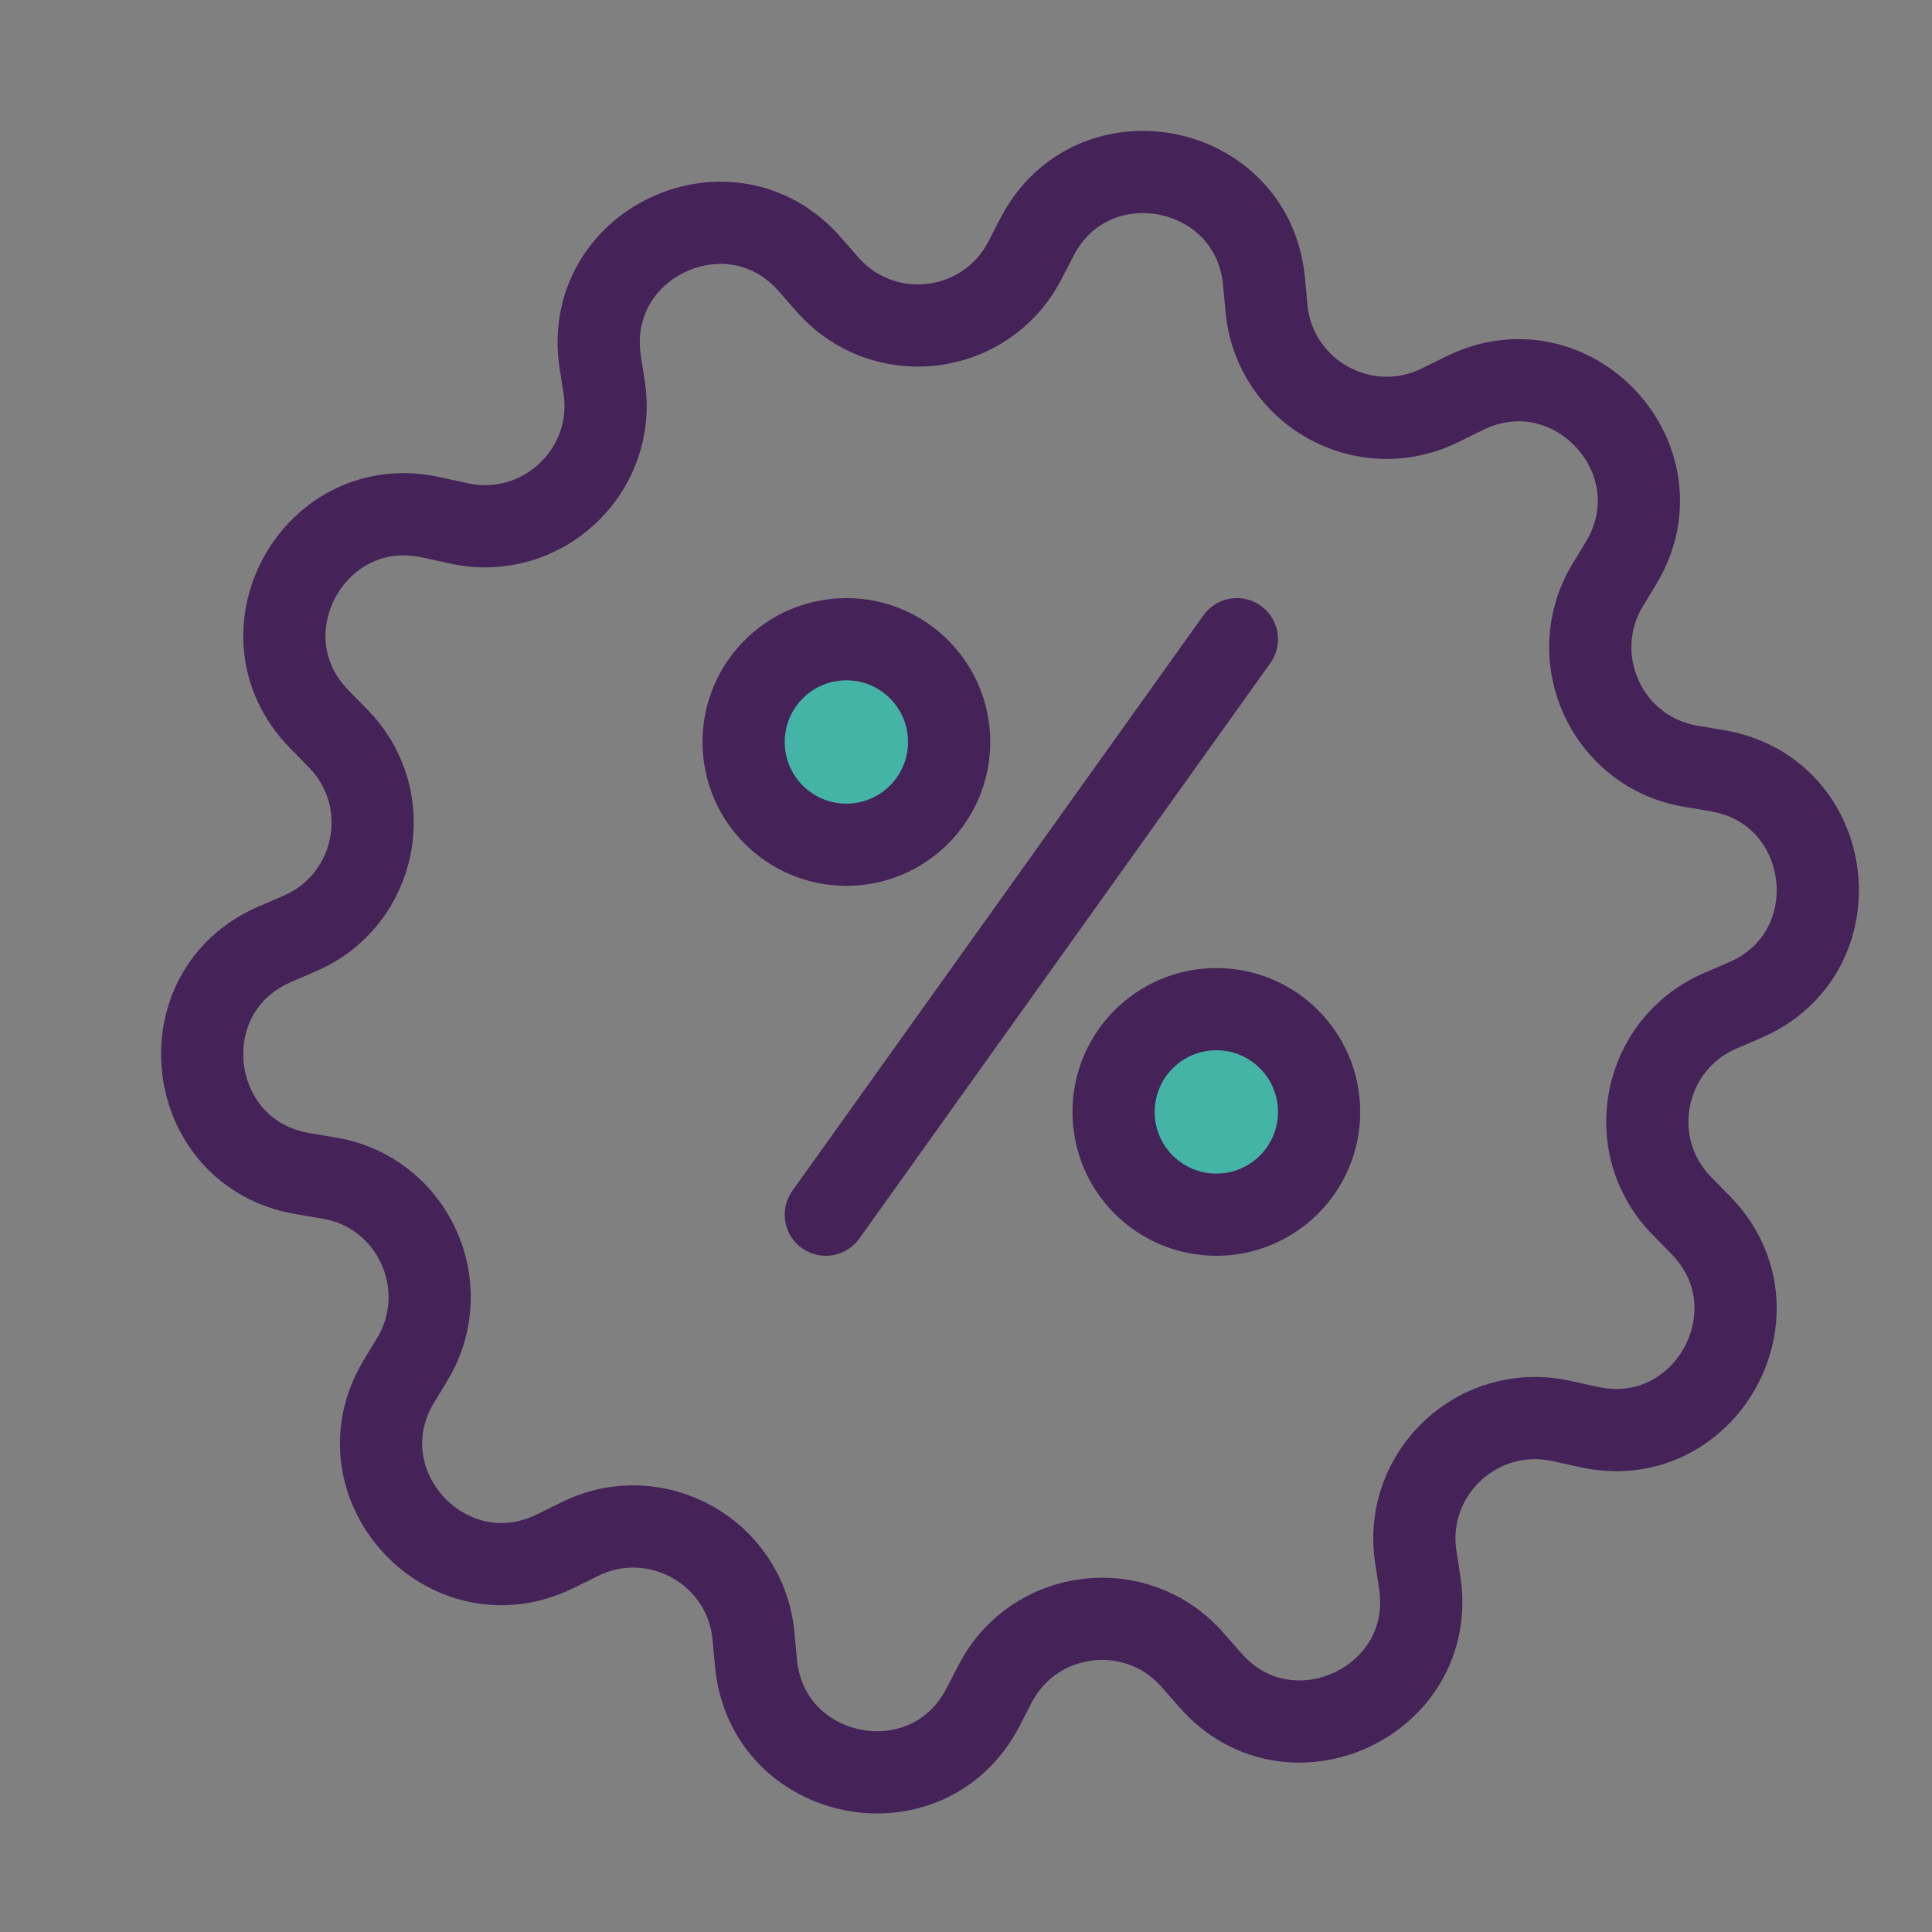
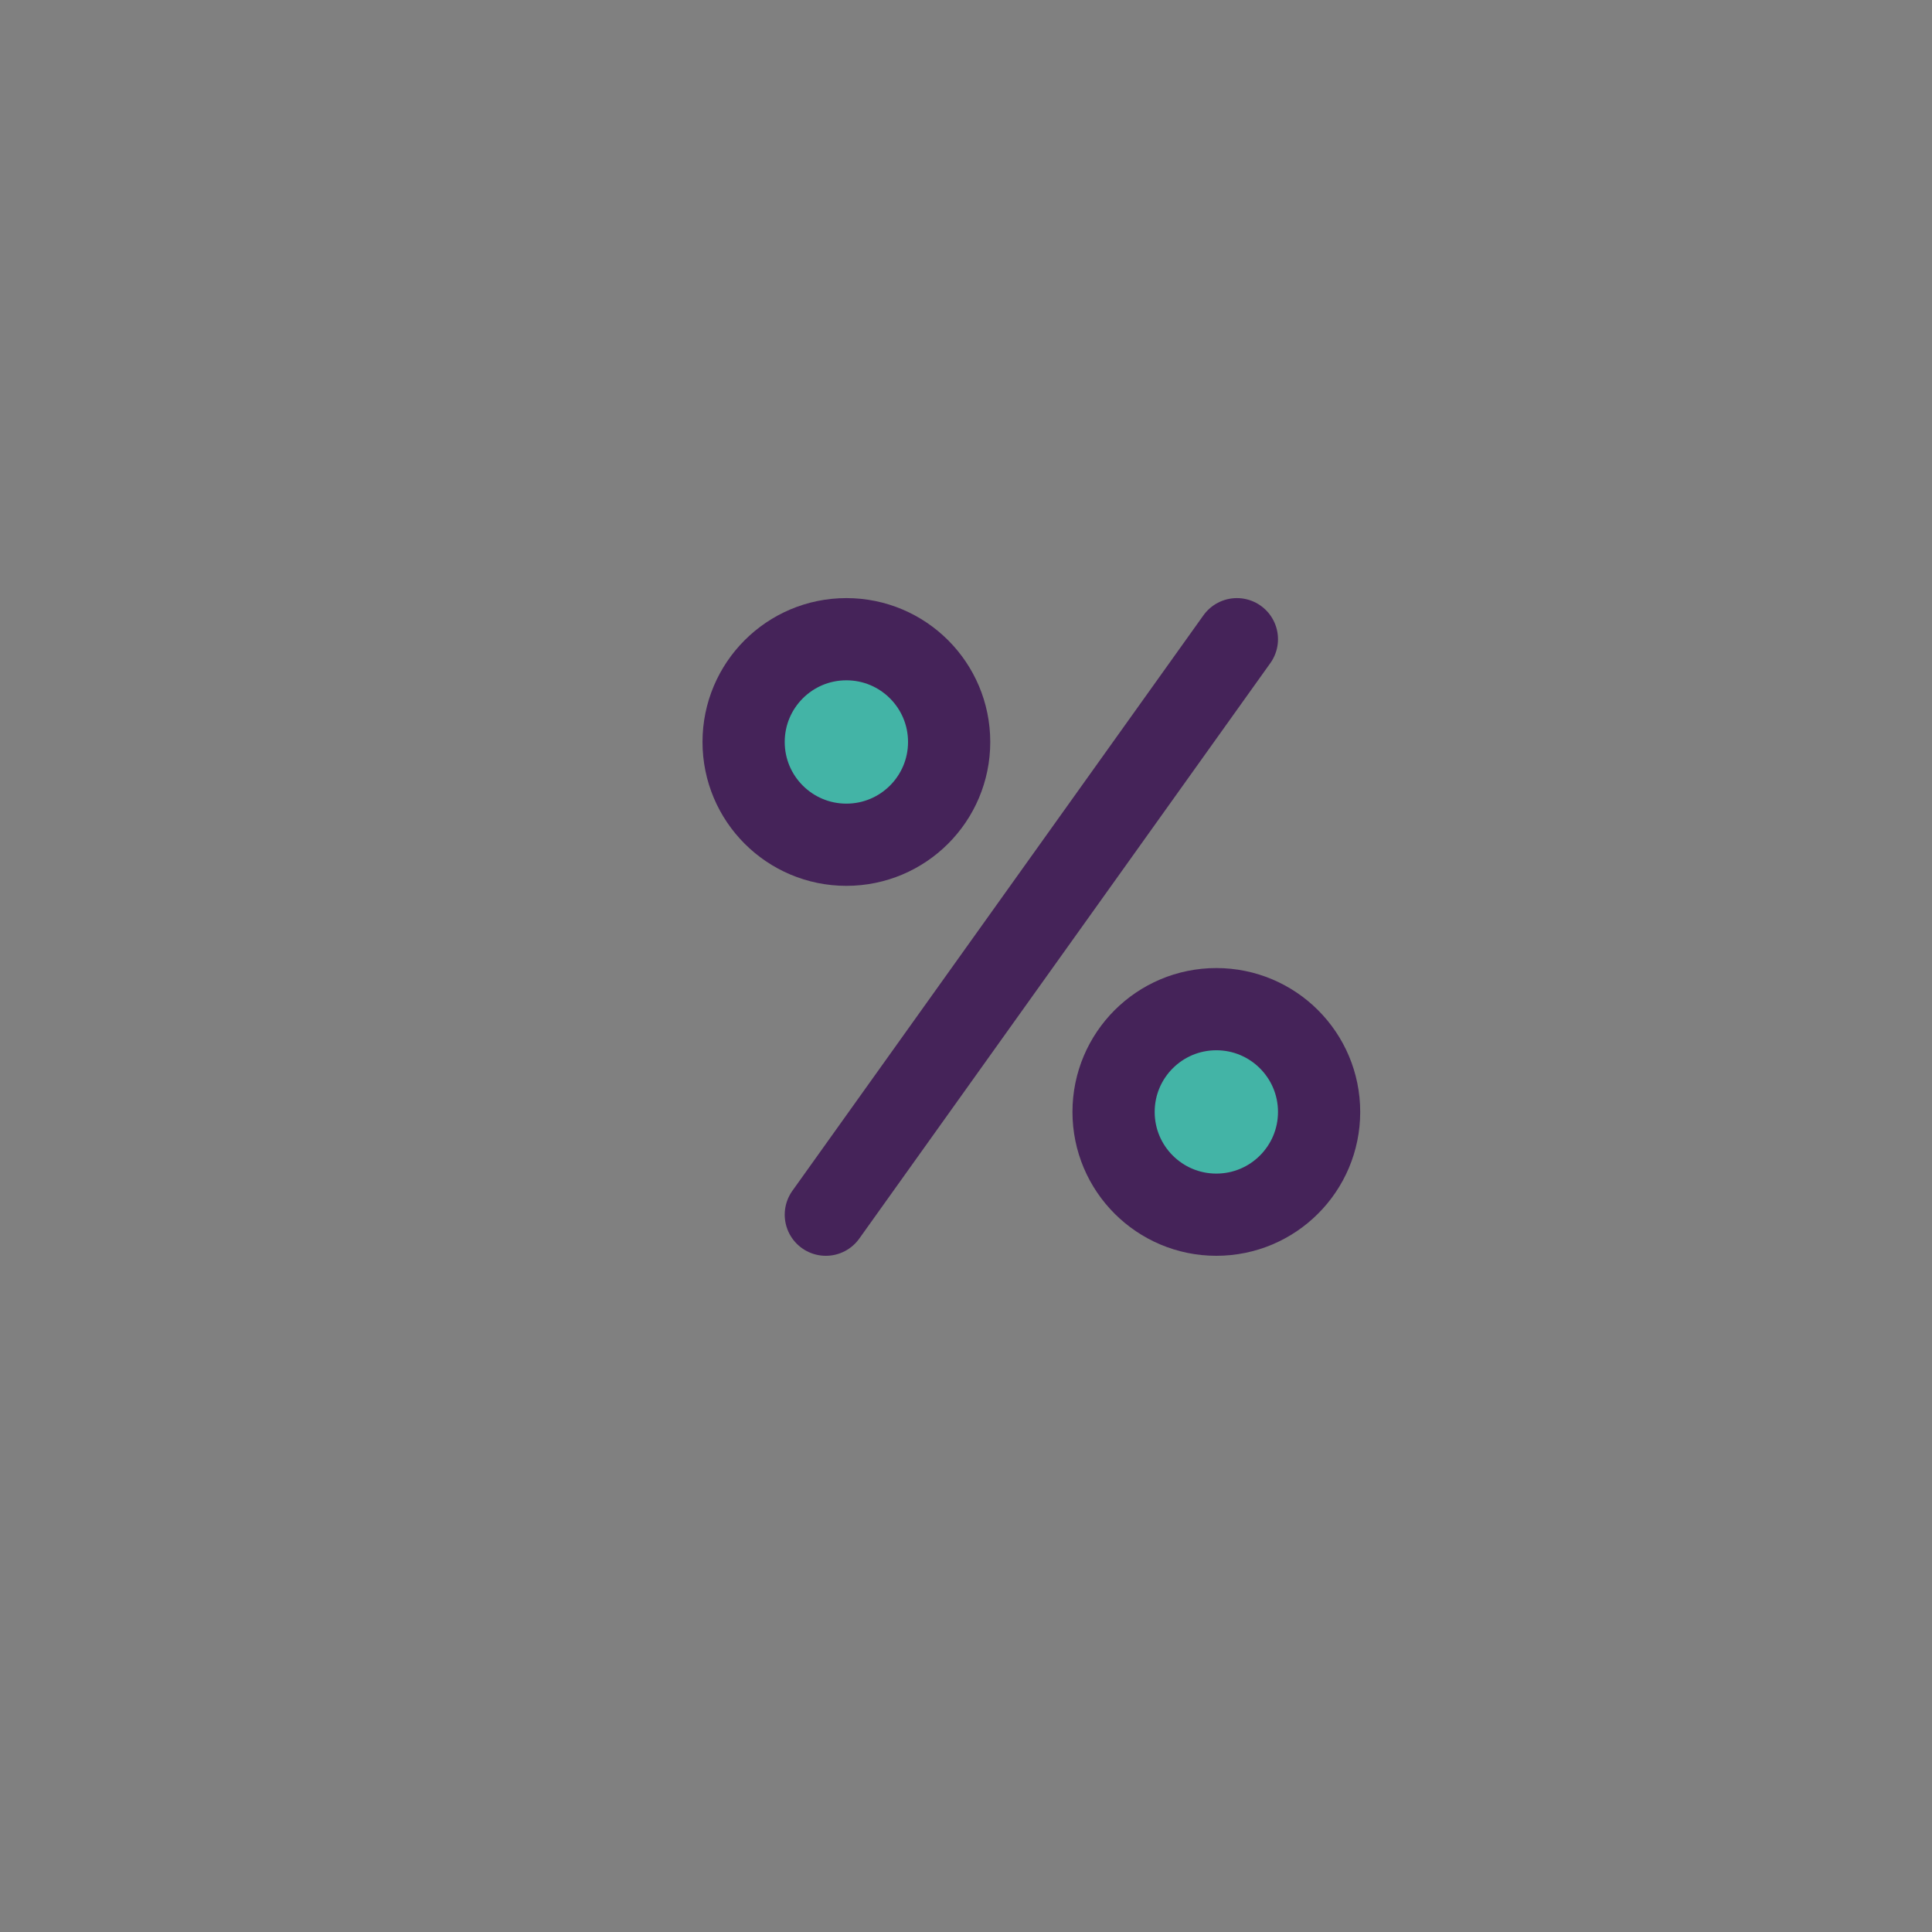
<svg xmlns="http://www.w3.org/2000/svg" viewBox="0 0 47 47">
  <rect x="0" y="0" width="47" height="47" fill="#808080" stroke="none" />
  <g stroke-miterlimit="10">
-     <path d="m-84.87-22.03h409.06v89.65h-409.06z" fill="none" stroke="#fff" stroke-width="2.03" />
    <g stroke="#452359" stroke-linecap="round" stroke-width="2">
-       <path d="m29.44 40.87-.43-.49c-1.36-1.55-3.85-1.25-4.8.58l-.3.58c-1.35 2.59-5.25 1.82-5.52-1.09l-.06-.65c-.19-2.05-2.38-3.27-4.22-2.36l-.59.29c-2.62 1.3-5.32-1.61-3.82-4.12l.34-.56c1.05-1.77 0-4.05-2.03-4.39l-.65-.11c-2.88-.49-3.35-4.43-.67-5.58l.6-.26c1.89-.81 2.38-3.27.94-4.74l-.46-.47c-2.05-2.09-.11-5.56 2.74-4.91l.64.14c2.01.45 3.85-1.25 3.55-3.29l-.1-.65c-.43-2.89 3.18-4.56 5.1-2.36l.43.49c1.36 1.55 3.85 1.25 4.8-.58l.3-.58c1.35-2.59 5.25-1.82 5.52 1.09l.06.65c.19 2.05 2.38 3.27 4.22 2.36l.59-.29c2.62-1.3 5.32 1.61 3.82 4.12l-.34.56c-1.05 1.77 0 4.05 2.03 4.39l.65.11c2.88.49 3.35 4.43.67 5.58l-.6.26c-1.89.81-2.38 3.27-.94 4.74l.46.47c2.05 2.09.11 5.56-2.74 4.91l-.64-.14c-2.01-.45-3.85 1.25-3.55 3.29l.1.65c.43 2.89-3.18 4.56-5.1 2.36z" fill="none" />
      <circle cx="20.59" cy="18.05" fill="#43b4a6" r="2.5" />
      <circle cx="29.59" cy="27.05" fill="#43b4a6" r="2.5" />
      <path d="m20.09 29.55 10-14" fill="none" />
    </g>
  </g>
</svg>